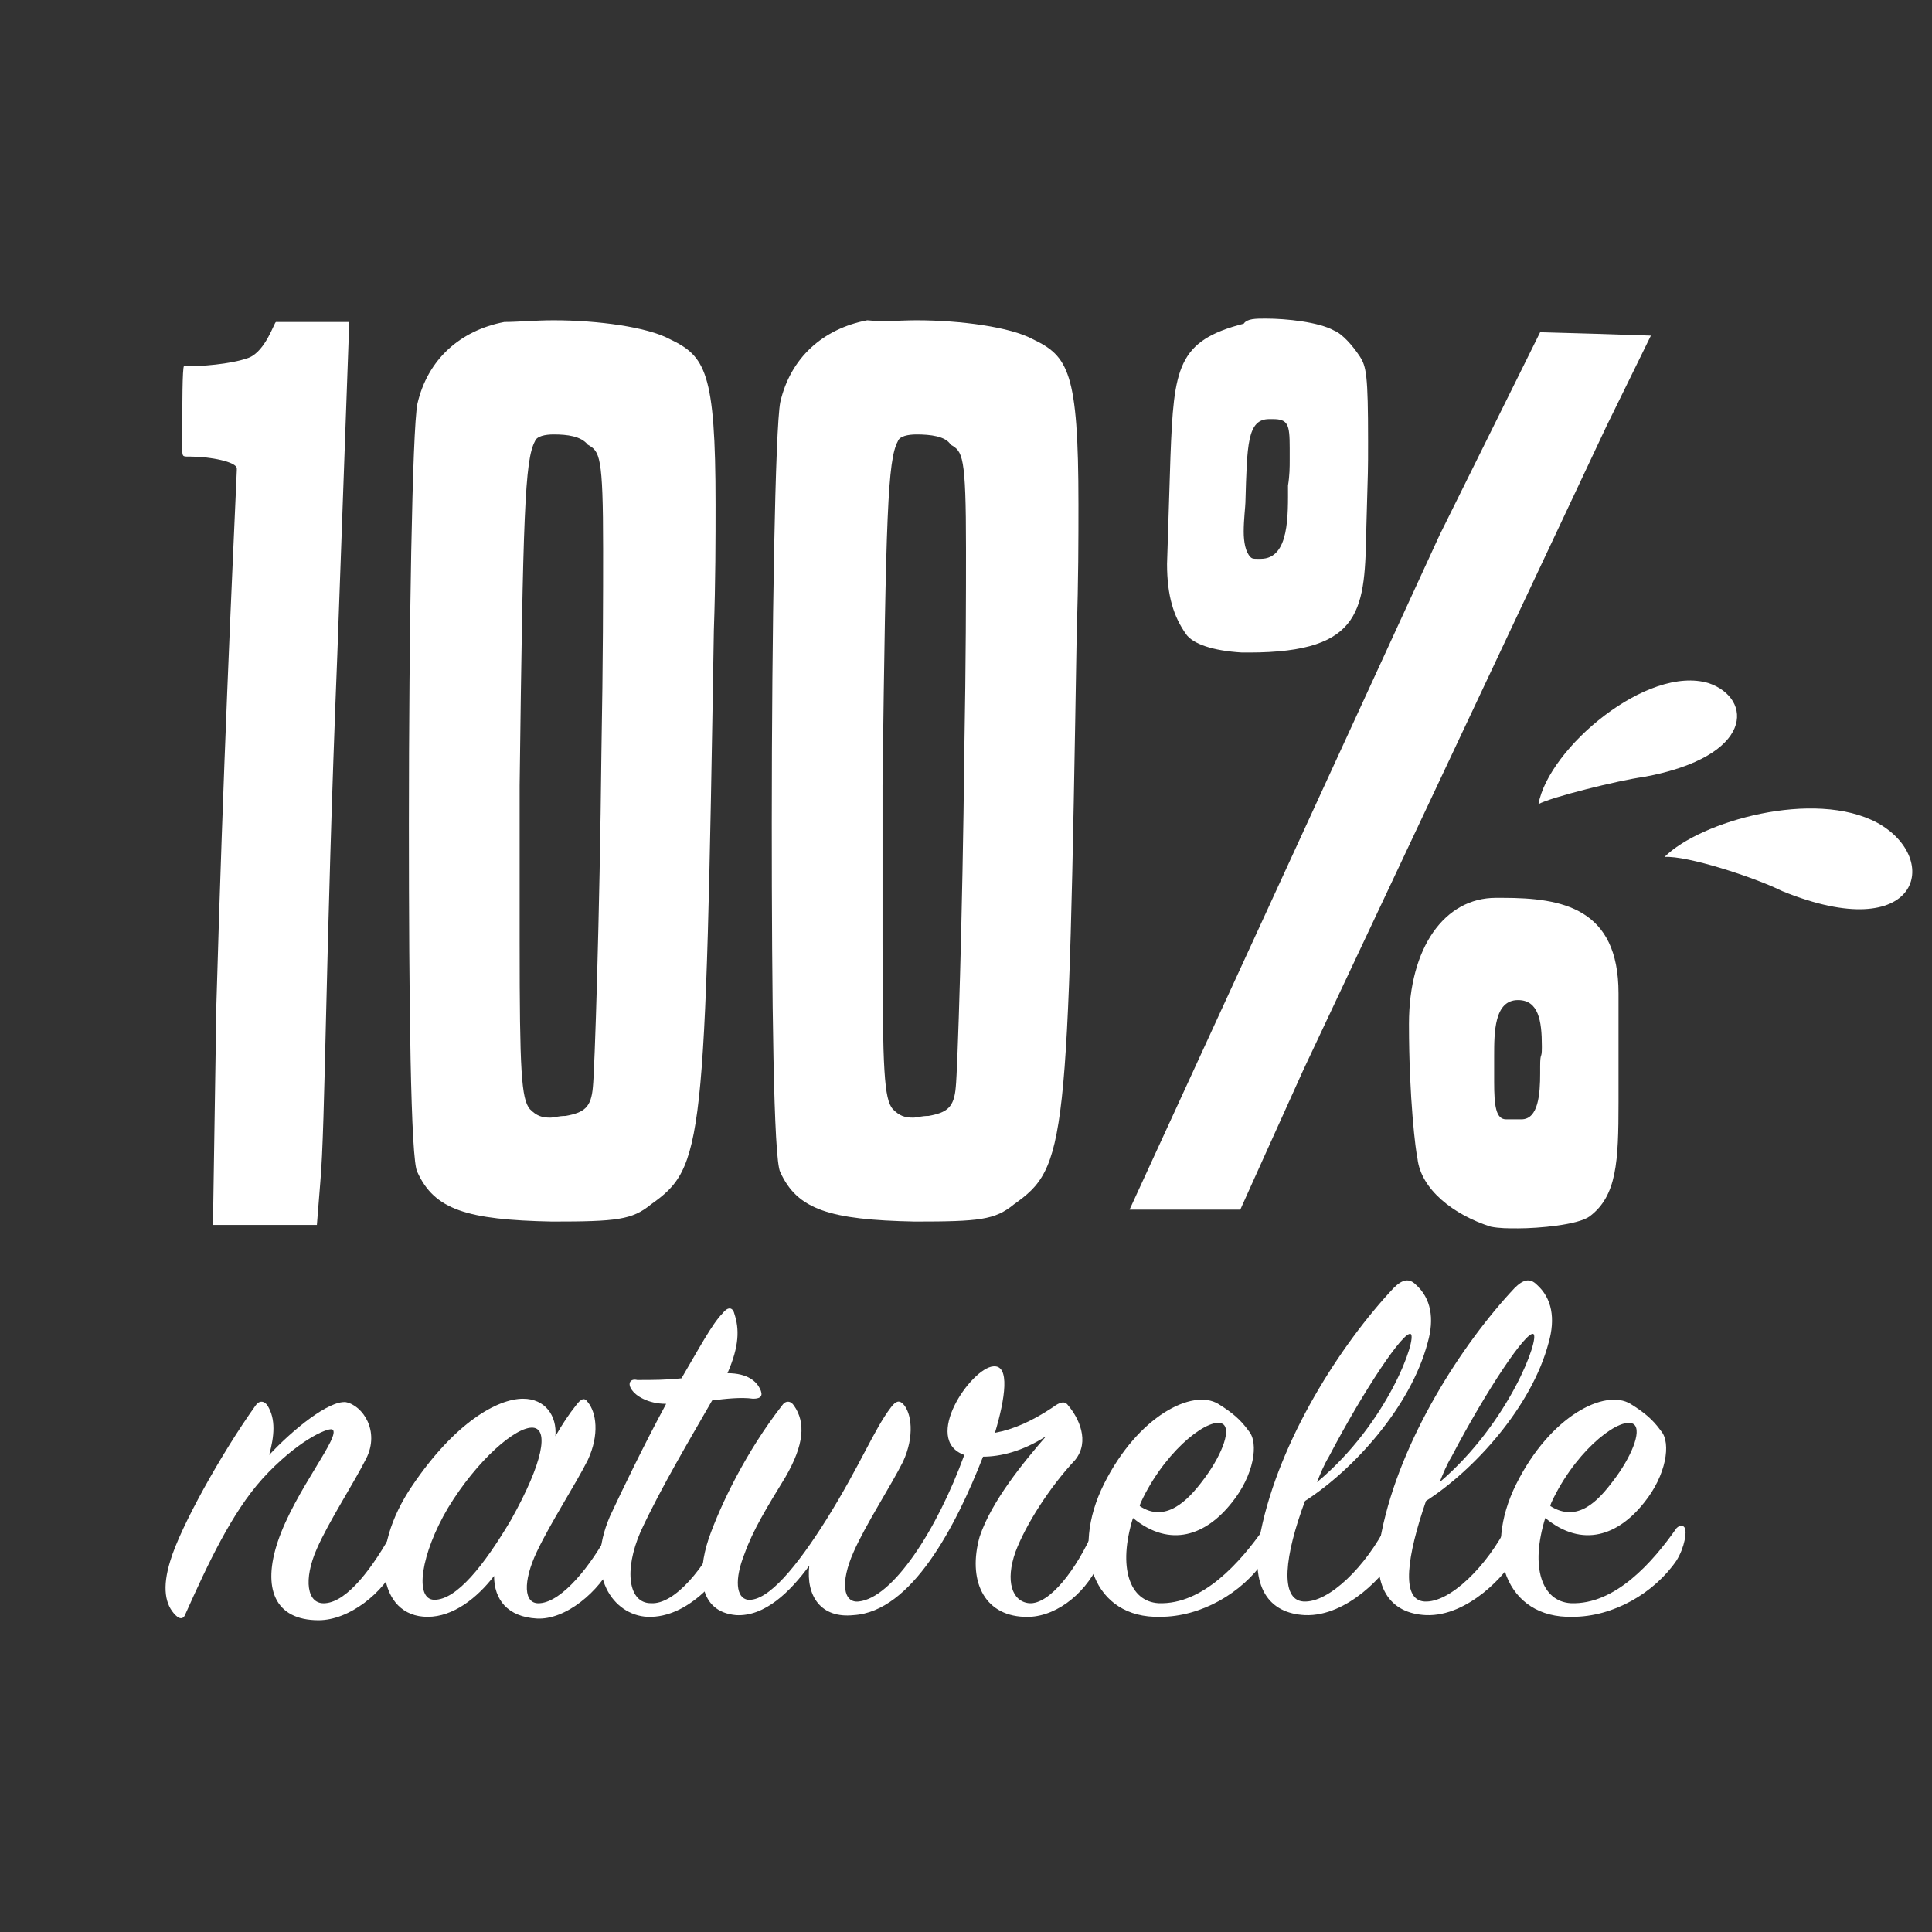
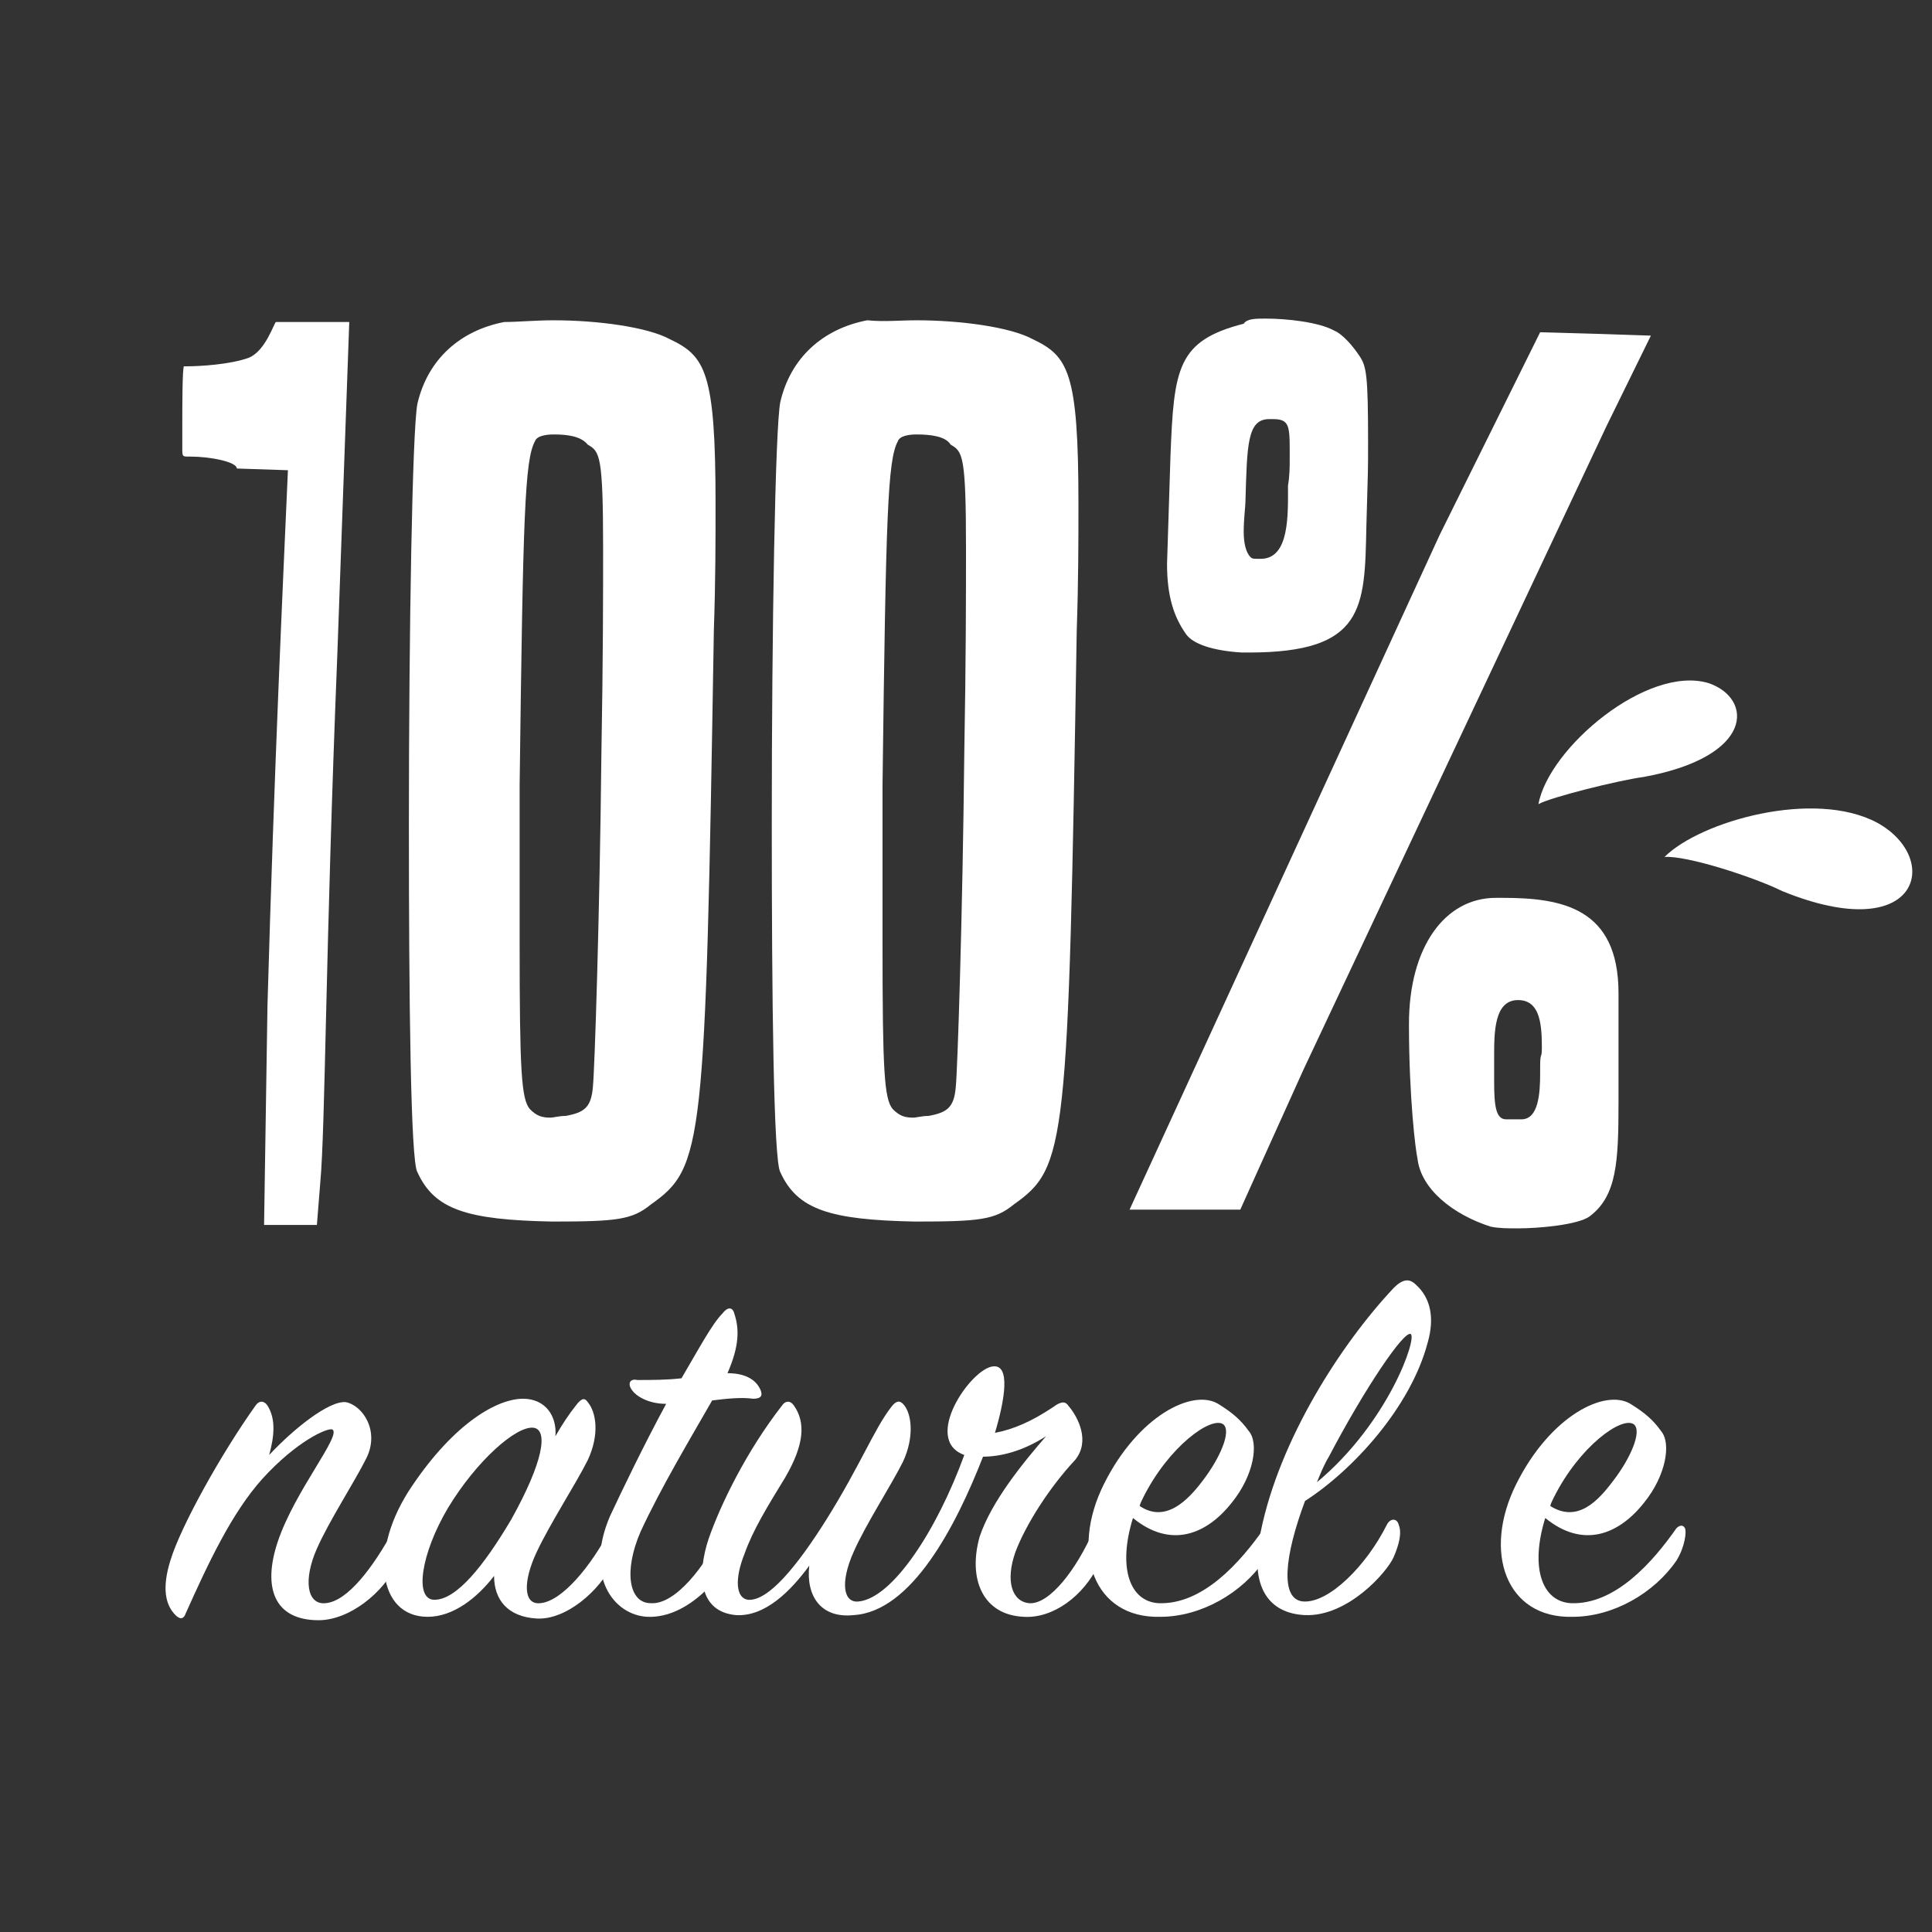
<svg xmlns="http://www.w3.org/2000/svg" version="1.1" id="Layer_1" x="0px" y="0px" viewBox="0 0 113.4 113.4" style="enable-background:new 0 0 113.4 113.4;" xml:space="preserve">
  <rect x="0" y="0" width="113.4" height="113.4" fill="#333333" stroke="none" />
  <style type="text/css">
	.st0{fill:none;stroke:#FFFFFF;stroke-width:1.378;stroke-miterlimit:10;}
	.st1{fill:#FFFFFF;}
</style>
  <g>
-     <path class="st1" d="M13.9,27.5L13.9,27.5c0-0.4-1.6-0.7-2.7-0.7h-0.1c-0.4,0-0.4,0-0.4-0.5v-1.5c0-0.7,0-3.3,0.1-3.3h0.2   c0.7,0,2.5-0.1,3.6-0.5c1-0.4,1.5-2.1,1.6-2.1h4.3l-0.7,19.5c-0.7,17.4-0.7,27.7-1,31l-0.2,2.5h-3h-3.1l0.2-12.9   c0.4-14,0.9-24.6,1.2-31.4L13.9,27.5L13.9,27.5z" />
+     <path class="st1" d="M13.9,27.5L13.9,27.5c0-0.4-1.6-0.7-2.7-0.7h-0.1c-0.4,0-0.4,0-0.4-0.5v-1.5c0-0.7,0-3.3,0.1-3.3h0.2   c0.7,0,2.5-0.1,3.6-0.5c1-0.4,1.5-2.1,1.6-2.1h4.3l-0.7,19.5c-0.7,17.4-0.7,27.7-1,31l-0.2,2.5h-3.1l0.2-12.9   c0.4-14,0.9-24.6,1.2-31.4L13.9,27.5L13.9,27.5z" />
    <path class="st1" d="M32.5,18.8c2.6,0,5.5,0.4,6.8,1.1c2.1,1,2.7,1.9,2.7,9.7c0,2,0,4.5-0.1,7.4c-0.5,30.4-0.6,31.5-3.7,33.7   c-1.1,0.9-2,1-5.8,1c-5-0.1-6.9-0.7-7.9-2.9C24.1,68.2,24,58.6,24,48.4c0-11.3,0.2-23.2,0.5-24.7c0.6-2.6,2.5-4.3,5.1-4.8   C30.4,18.9,31.4,18.8,32.5,18.8z M32.5,25.5c-0.5,0-1,0.1-1.1,0.4c-0.6,1.1-0.7,4.3-0.9,20.2v9.2c0,7.6,0.1,9.2,0.6,9.8   c0.4,0.4,0.7,0.5,1.2,0.5c0.2,0,0.5-0.1,0.9-0.1c1.1-0.2,1.5-0.5,1.6-1.7c0.1-0.9,0.4-10,0.5-19.6c0.1-5.6,0.1-9.3,0.1-12   c0-5.5-0.2-5.7-0.9-6.1C34.1,25.6,33.3,25.5,32.5,25.5z" />
    <path class="st1" d="M53.8,18.8c2.6,0,5.5,0.4,6.8,1.1c2.1,1,2.7,1.9,2.7,9.7c0,2,0,4.5-0.1,7.4c-0.5,30.4-0.6,31.5-3.7,33.7   c-1.1,0.9-2,1-5.8,1c-5-0.1-6.9-0.7-7.9-2.9c-0.4-0.7-0.5-10.3-0.5-20.5c0-11.3,0.2-23.2,0.5-24.7c0.6-2.6,2.5-4.3,5.1-4.8   C51.9,18.9,52.8,18.8,53.8,18.8z M53.8,25.5c-0.5,0-1,0.1-1.1,0.4c-0.6,1.1-0.7,4.3-0.9,20.2v9.2c0,7.6,0.1,9.2,0.6,9.8   c0.4,0.4,0.7,0.5,1.2,0.5c0.2,0,0.5-0.1,0.9-0.1c1.1-0.2,1.5-0.5,1.6-1.7c0.1-0.9,0.4-10,0.5-19.6c0.1-5.6,0.1-9.3,0.1-12   c0-5.5-0.2-5.7-0.9-6.1C55.5,25.6,54.6,25.5,53.8,25.5z" />
    <path class="st1" d="M90.4,19.5l3.5,0.1l3,0.1l-2.6,5.3L76.5,62.8L73.7,69l-0.9,2h-3h-3.5l18.2-39.6L90.4,19.5z M74.3,18.7   c1.2,0,3.1,0.2,4,0.7c0.5,0.2,1.1,0.9,1.5,1.5c0.4,0.6,0.5,1.1,0.5,5c0,1.9,0,1.4-0.1,5c-0.1,4.8-0.1,7.4-6.9,7.4h-0.4   c-1.7-0.1-2.9-0.5-3.3-1.1c-0.7-1-1.1-2.2-1.1-4.1l0.2-6.3c0.2-5.2,0.4-6.8,4.3-7.8C73.2,18.7,73.7,18.7,74.3,18.7z M73.1,29.5   c0,0.2-0.1,1-0.1,1.7c0,0.6,0.1,1.2,0.4,1.5c0.1,0.1,0.2,0.1,0.4,0.1h0.2c1.7,0,1.6-2.6,1.6-4.3c0.1-0.6,0.1-1.1,0.1-1.5v-0.5v-0.2   c0-1.4-0.1-1.7-1-1.7h-0.2C73.2,24.6,73.2,26.1,73.1,29.5z M83.2,68c-0.1-0.4-0.5-3.5-0.5-7.9c0-4.5,2.1-7.4,5.1-7.4h0.4   c3.5,0,6.8,0.6,6.8,5.6v5v1.4c0,3.5-0.1,5.5-1.7,6.7c-0.7,0.5-3,0.7-4.2,0.7c-0.6,0-1.1,0-1.6-0.1C85.3,71.3,83.4,69.8,83.2,68z    M89.3,65.7c1,0,1.1-1.5,1.1-2.7v-0.4c0-0.9,0.1-0.4,0.1-1.1v-0.1c0-1.5-0.2-2.7-1.4-2.7c-1.4,0-1.4,1.9-1.4,3.3v0.4v1.1   c0,1.4,0.1,2.2,0.7,2.2L89.3,65.7L89.3,65.7z" />
    <path class="st1" d="M90.3,47.2c0.6-3.3,6.4-8.2,10-7.1c2.6,0.9,2.7,4.3-3.8,5.5C95,45.8,91,46.8,90.3,47.2z" />
    <path class="st1" d="M97.7,50.3c2.1-2.1,8.8-4,12.5-2c3.8,2.1,2.5,7.3-5.6,4C103,51.5,99,50.2,97.7,50.3z" />
  </g>
  <g>
    <path class="st1" d="M20.3,82.3c1,0.2,2,1.7,1.2,3.3c-0.7,1.4-2.2,3.7-2.9,5.3c-0.8,1.8-0.6,3.3,0.5,3.2c1.3-0.1,2.8-2.1,4-4.3   c0.2-0.3,0.4-0.3,0.5,0c0.2,0.3,0.2,1.1-0.3,2c-0.8,1.7-2.8,3.3-4.6,3.3c-2.6,0-3.3-1.9-2.4-4.6c1-3,3.8-6.3,3.2-6.6   c-0.3-0.1-2.1,0.7-4.1,2.9c-1.8,2-3.2,5-4.5,7.9c-0.1,0.3-0.3,0.4-0.6,0.1c-0.6-0.6-0.8-1.6-0.3-3.2c0.6-2,3-6.3,5-9.1   c0.2-0.3,0.5-0.3,0.7,0c0.5,0.8,0.4,1.8,0.1,2.9C17.2,83.9,19.3,82.2,20.3,82.3z" />
    <path class="st1" d="M33.8,82.5c0.3-0.4,0.5-0.5,0.7-0.2c0.5,0.6,0.7,1.9,0,3.4c-0.7,1.4-2.2,3.7-3,5.4c-0.8,1.7-0.8,3.1,0.2,3   c1.3-0.1,3-2.2,4.1-4.3c0.2-0.3,0.4-0.3,0.5,0c0.1,0.3,0.1,1.1-0.3,1.9c-0.8,1.7-2.8,3.4-4.5,3.3c-1.7-0.1-2.5-1.1-2.5-2.5   c-1,1.3-2.4,2.4-3.9,2.4c-2.9,0-3.5-3.9-0.9-7.7c2.5-3.7,5-5.1,6.5-5.1c1.3,0,2,1,1.9,2.2C33,83.6,33.4,83,33.8,82.5z M31.3,83.8   c-1-0.1-3.3,1.9-5,4.7c-1.6,2.7-2,5.4-0.8,5.4c1.3,0,2.9-2,4.5-4.7C31.9,85.8,32.2,83.9,31.3,83.8z" />
    <path class="st1" d="M37.1,81.6c-0.3-0.4-0.1-0.7,0.3-0.6c0.9,0,1.7,0,2.6-0.1c1-1.7,1.8-3.2,2.4-3.8c0.3-0.4,0.6-0.4,0.7,0   c0.3,0.9,0.3,1.9-0.4,3.5c1.2,0,1.7,0.5,1.9,0.9c0.2,0.4,0.1,0.6-0.4,0.6c-0.7-0.1-1.6,0-2.4,0.1c-1.2,2.1-3,5.1-4.2,7.7   c-1,2.3-0.7,4.2,0.6,4.2c1.4,0.1,3.2-2.1,4.3-4.5c0.2-0.4,0.5-0.4,0.7,0c0.2,0.5,0,1.1-0.3,1.8c-0.4,0.9-2.4,3.6-4.9,3.5   c-2-0.1-3.7-2.4-2.2-5.9c0.7-1.5,2-4.2,3.3-6.6C38,82.4,37.3,81.9,37.1,81.6z" />
    <path class="st1" d="M60.1,94.9c-2.4-0.1-3.3-2.2-2.6-4.7c0.7-2.1,2.6-4.4,3.9-5.9c-1.4,0.9-2.7,1.2-3.7,1.2   c-1.6,4.1-4.2,9.1-7.6,9.3c-1.9,0.2-2.8-1.1-2.6-2.9c-1.1,1.5-2.6,3-4.3,2.9c-2.2-0.2-2.3-2.4-1.6-4.5c0.7-2,2.2-5.1,4.3-7.8   c0.2-0.3,0.5-0.3,0.7,0c0.7,1,0.6,2.3-0.5,4.2c-1.1,1.8-1.9,3.1-2.4,4.5c-0.6,1.5-0.5,2.6,0.2,2.7c1.2,0.1,2.9-2,4.6-4.7   c2-3.2,2.8-5.3,3.8-6.6c0.3-0.4,0.5-0.4,0.7-0.2c0.5,0.5,0.7,1.9,0,3.4c-0.7,1.4-2.2,3.7-2.9,5.3c-0.8,1.8-0.6,3,0.3,2.9   c2-0.2,4.6-4.2,6.2-8.6c-2.5-0.9,0.4-5.1,1.7-5.2c1-0.1,0.7,1.9,0.1,3.9c1.1-0.2,2.2-0.7,3.4-1.5c0.4-0.3,0.7-0.4,0.9-0.1   c0.6,0.7,1.3,2.1,0.4,3.2c-1.5,1.6-2.9,3.8-3.5,5.4c-0.6,1.7-0.2,2.9,0.8,3c1.2,0.1,2.8-2,3.8-4.3c0.1-0.3,0.3-0.3,0.5,0   c0.2,0.3,0.2,1.1-0.2,2C63.6,93.7,61.8,95,60.1,94.9z" />
    <path class="st1" d="M68,94.1c2.6,0.1,4.8-2.4,6.2-4.4c0.2-0.2,0.4-0.2,0.5,0c0.1,0.2,0,1.1-0.5,1.9c-1.3,1.9-3.7,3.3-6.1,3.3   c-3.9,0.1-5.3-3.8-3.3-7.8c2-4,5.2-5.6,6.7-4.7c0.8,0.5,1.3,0.9,1.8,1.6c0.6,0.7,0.3,2.6-1,4.2c-1.5,1.9-3.6,2.7-5.8,0.9   C65.6,92,66.3,94,68,94.1z M70.6,86.9c1-1.3,1.7-2.9,1.2-3.3c-0.7-0.5-3.2,1.3-4.7,4.3c-0.1,0.2-0.2,0.4-0.2,0.5   C68.4,89.4,69.7,88.1,70.6,86.9z" />
    <path class="st1" d="M76.5,94c1.5,0.1,3.7-2.1,4.9-4.5c0.2-0.4,0.6-0.4,0.7,0c0.2,0.5,0,1.2-0.3,1.9c-0.4,0.9-2.7,3.5-5.2,3.4   c-2.1-0.1-3.3-1.6-2.6-4.9c1.1-5.4,4.7-11,7.8-14.3c0.5-0.5,0.9-0.6,1.3-0.2c0.9,0.8,1.1,2,0.7,3.4c-1,3.8-4.4,7.5-7.2,9.3   C75.4,91.3,75.1,93.9,76.5,94z M82.8,78.3c-0.4-0.2-2.7,3.2-4.8,7.2c-0.3,0.5-0.5,1-0.7,1.5C81.5,83.5,83.2,78.5,82.8,78.3z" />
-     <path class="st1" d="M83.6,94c1.5,0.1,3.7-2.1,4.9-4.5c0.2-0.4,0.6-0.4,0.7,0c0.2,0.5,0,1.2-0.3,1.9c-0.4,0.9-2.7,3.5-5.2,3.4   c-2.1-0.1-3.3-1.6-2.6-4.9c1.1-5.4,4.7-11,7.8-14.3c0.5-0.5,0.9-0.6,1.3-0.2c0.9,0.8,1.1,2,0.7,3.4c-1,3.8-4.4,7.5-7.2,9.3   C82.6,91.3,82.2,93.9,83.6,94z M90,78.3c-0.4-0.2-2.7,3.2-4.8,7.2c-0.3,0.5-0.5,1-0.7,1.5C88.6,83.5,90.4,78.5,90,78.3z" />
    <path class="st1" d="M92.2,94.1c2.6,0.1,4.8-2.4,6.2-4.4c0.2-0.2,0.4-0.2,0.5,0c0.1,0.2,0,1.1-0.5,1.9c-1.3,1.9-3.7,3.3-6.1,3.3   c-3.9,0.1-5.3-3.8-3.3-7.8c2-4,5.2-5.6,6.7-4.7c0.8,0.5,1.3,0.9,1.8,1.6c0.6,0.7,0.3,2.6-1,4.2c-1.5,1.9-3.6,2.7-5.8,0.9   C89.8,92,90.5,94,92.2,94.1z M94.7,86.9c1-1.3,1.7-2.9,1.2-3.3c-0.7-0.5-3.2,1.3-4.7,4.3c-0.1,0.2-0.2,0.4-0.2,0.5   C92.6,89.4,93.8,88.1,94.7,86.9z" />
  </g>
</svg>